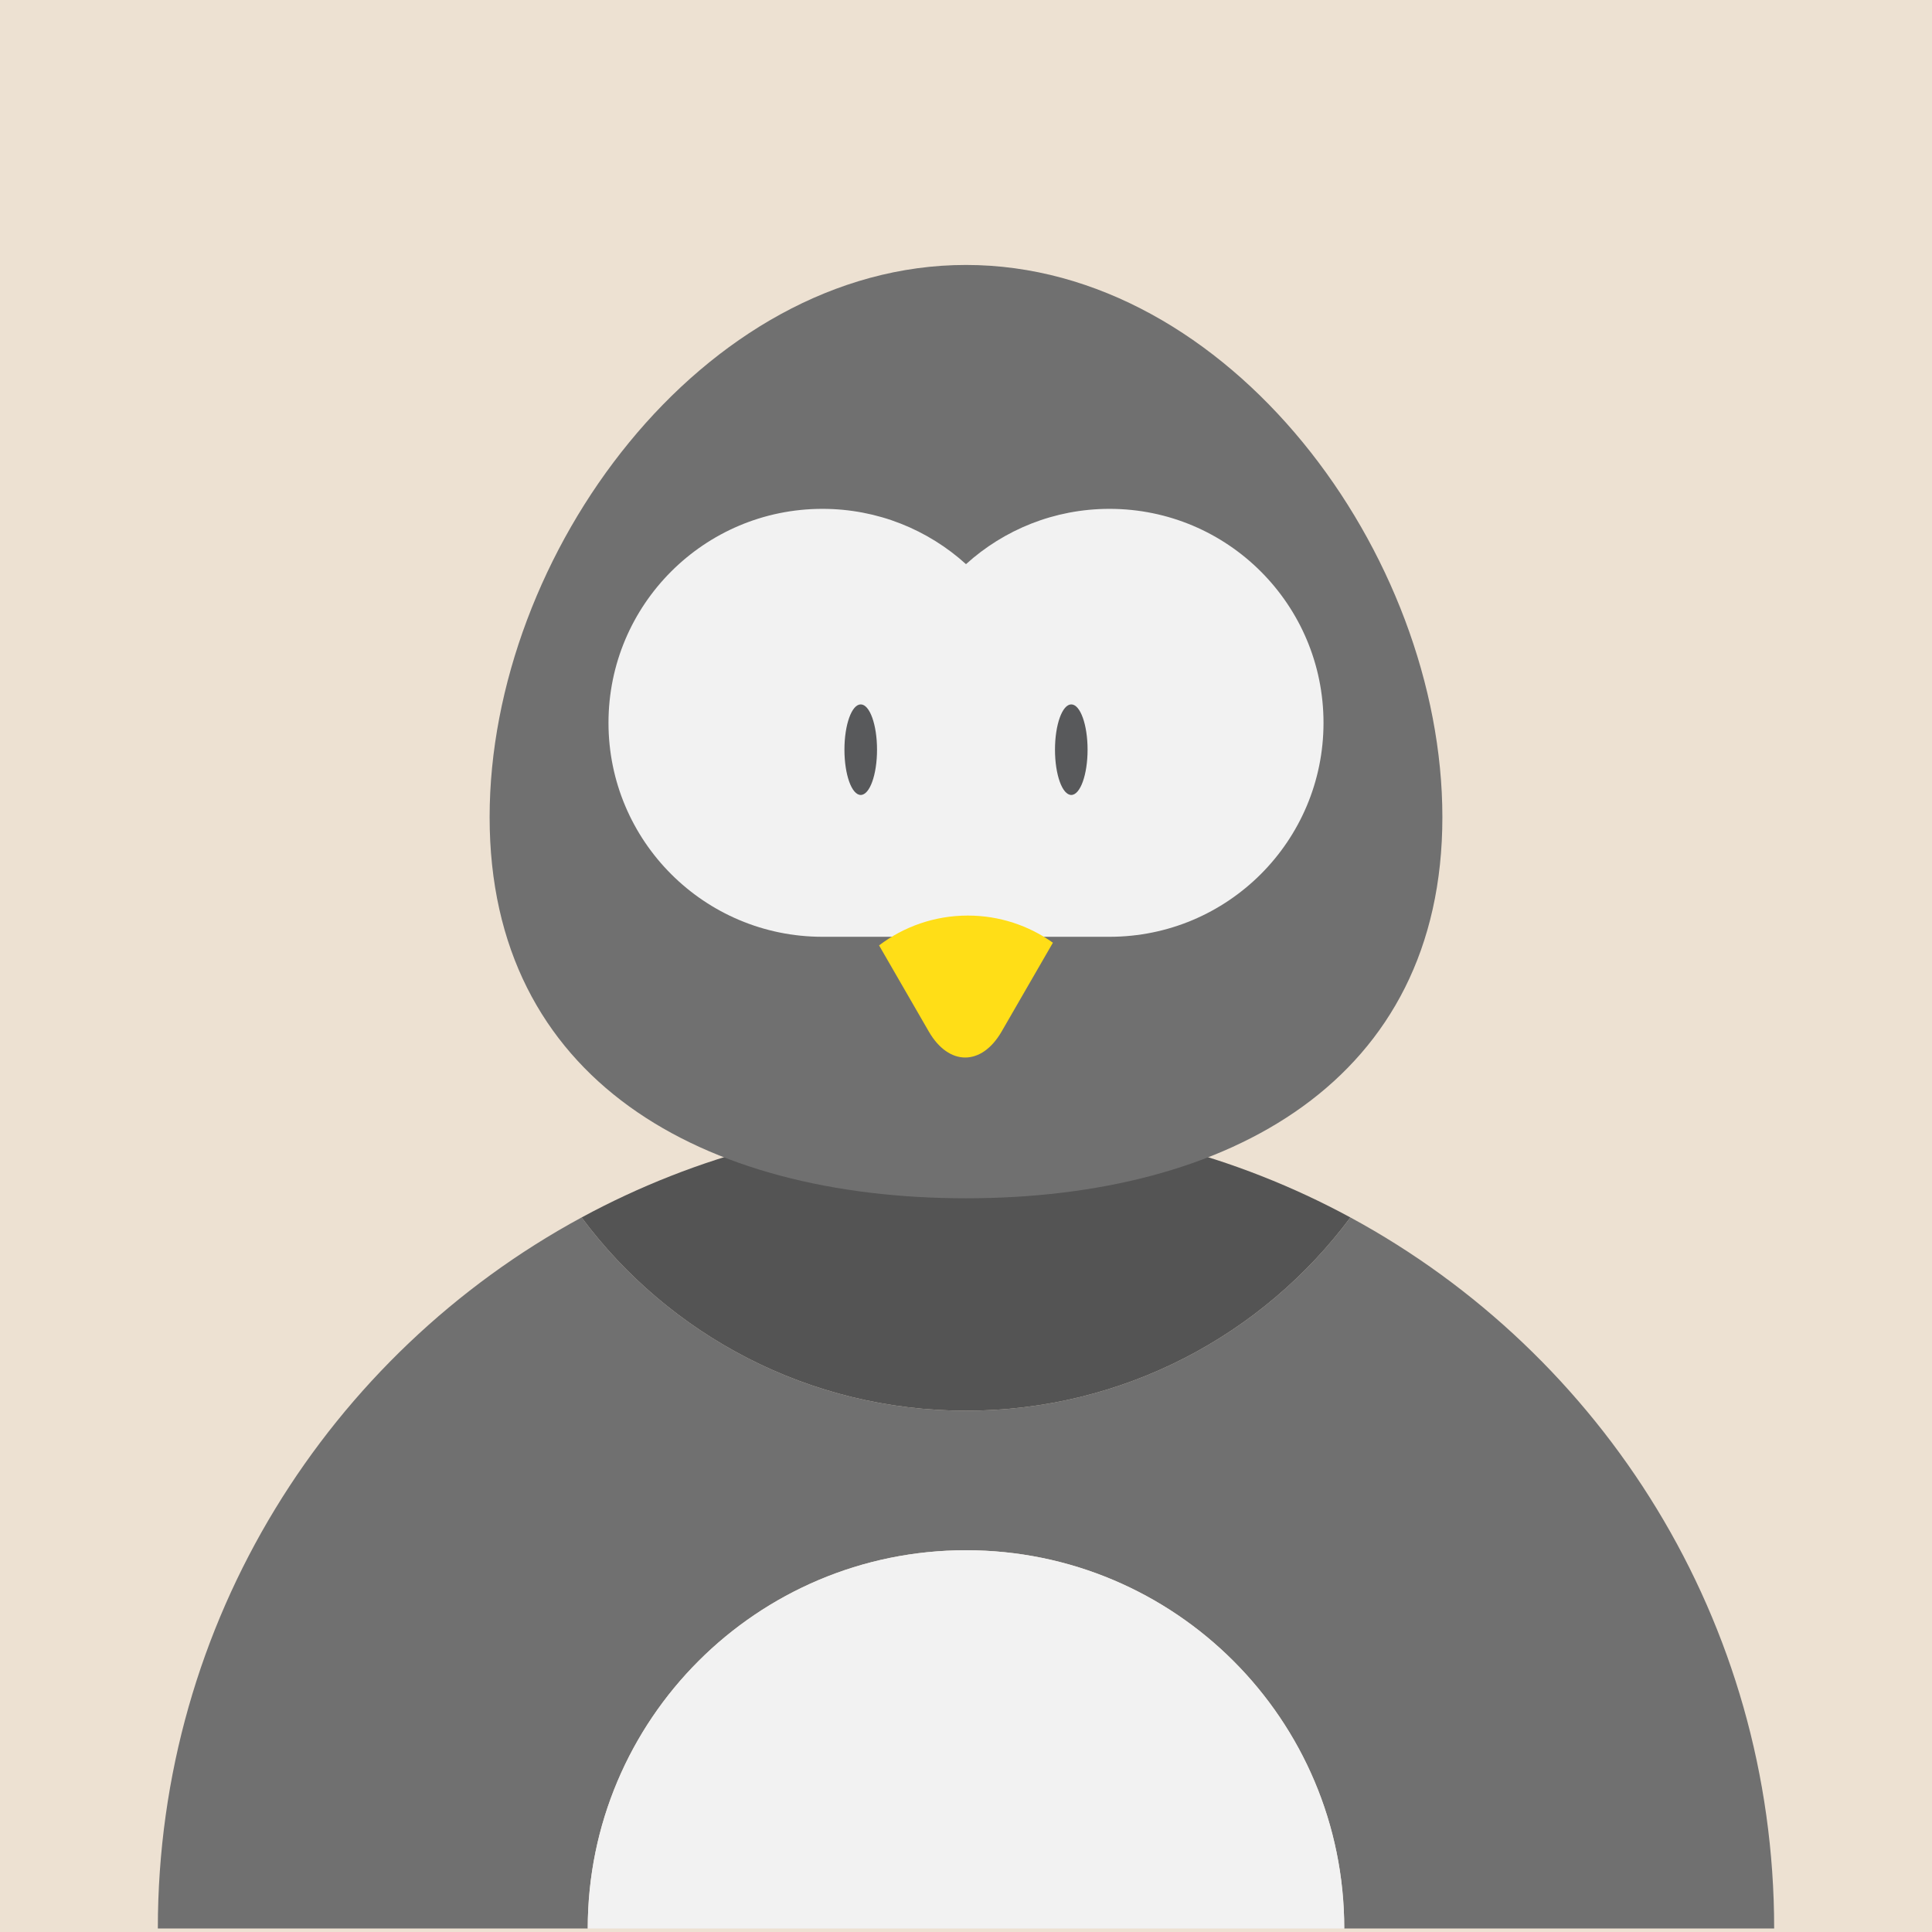
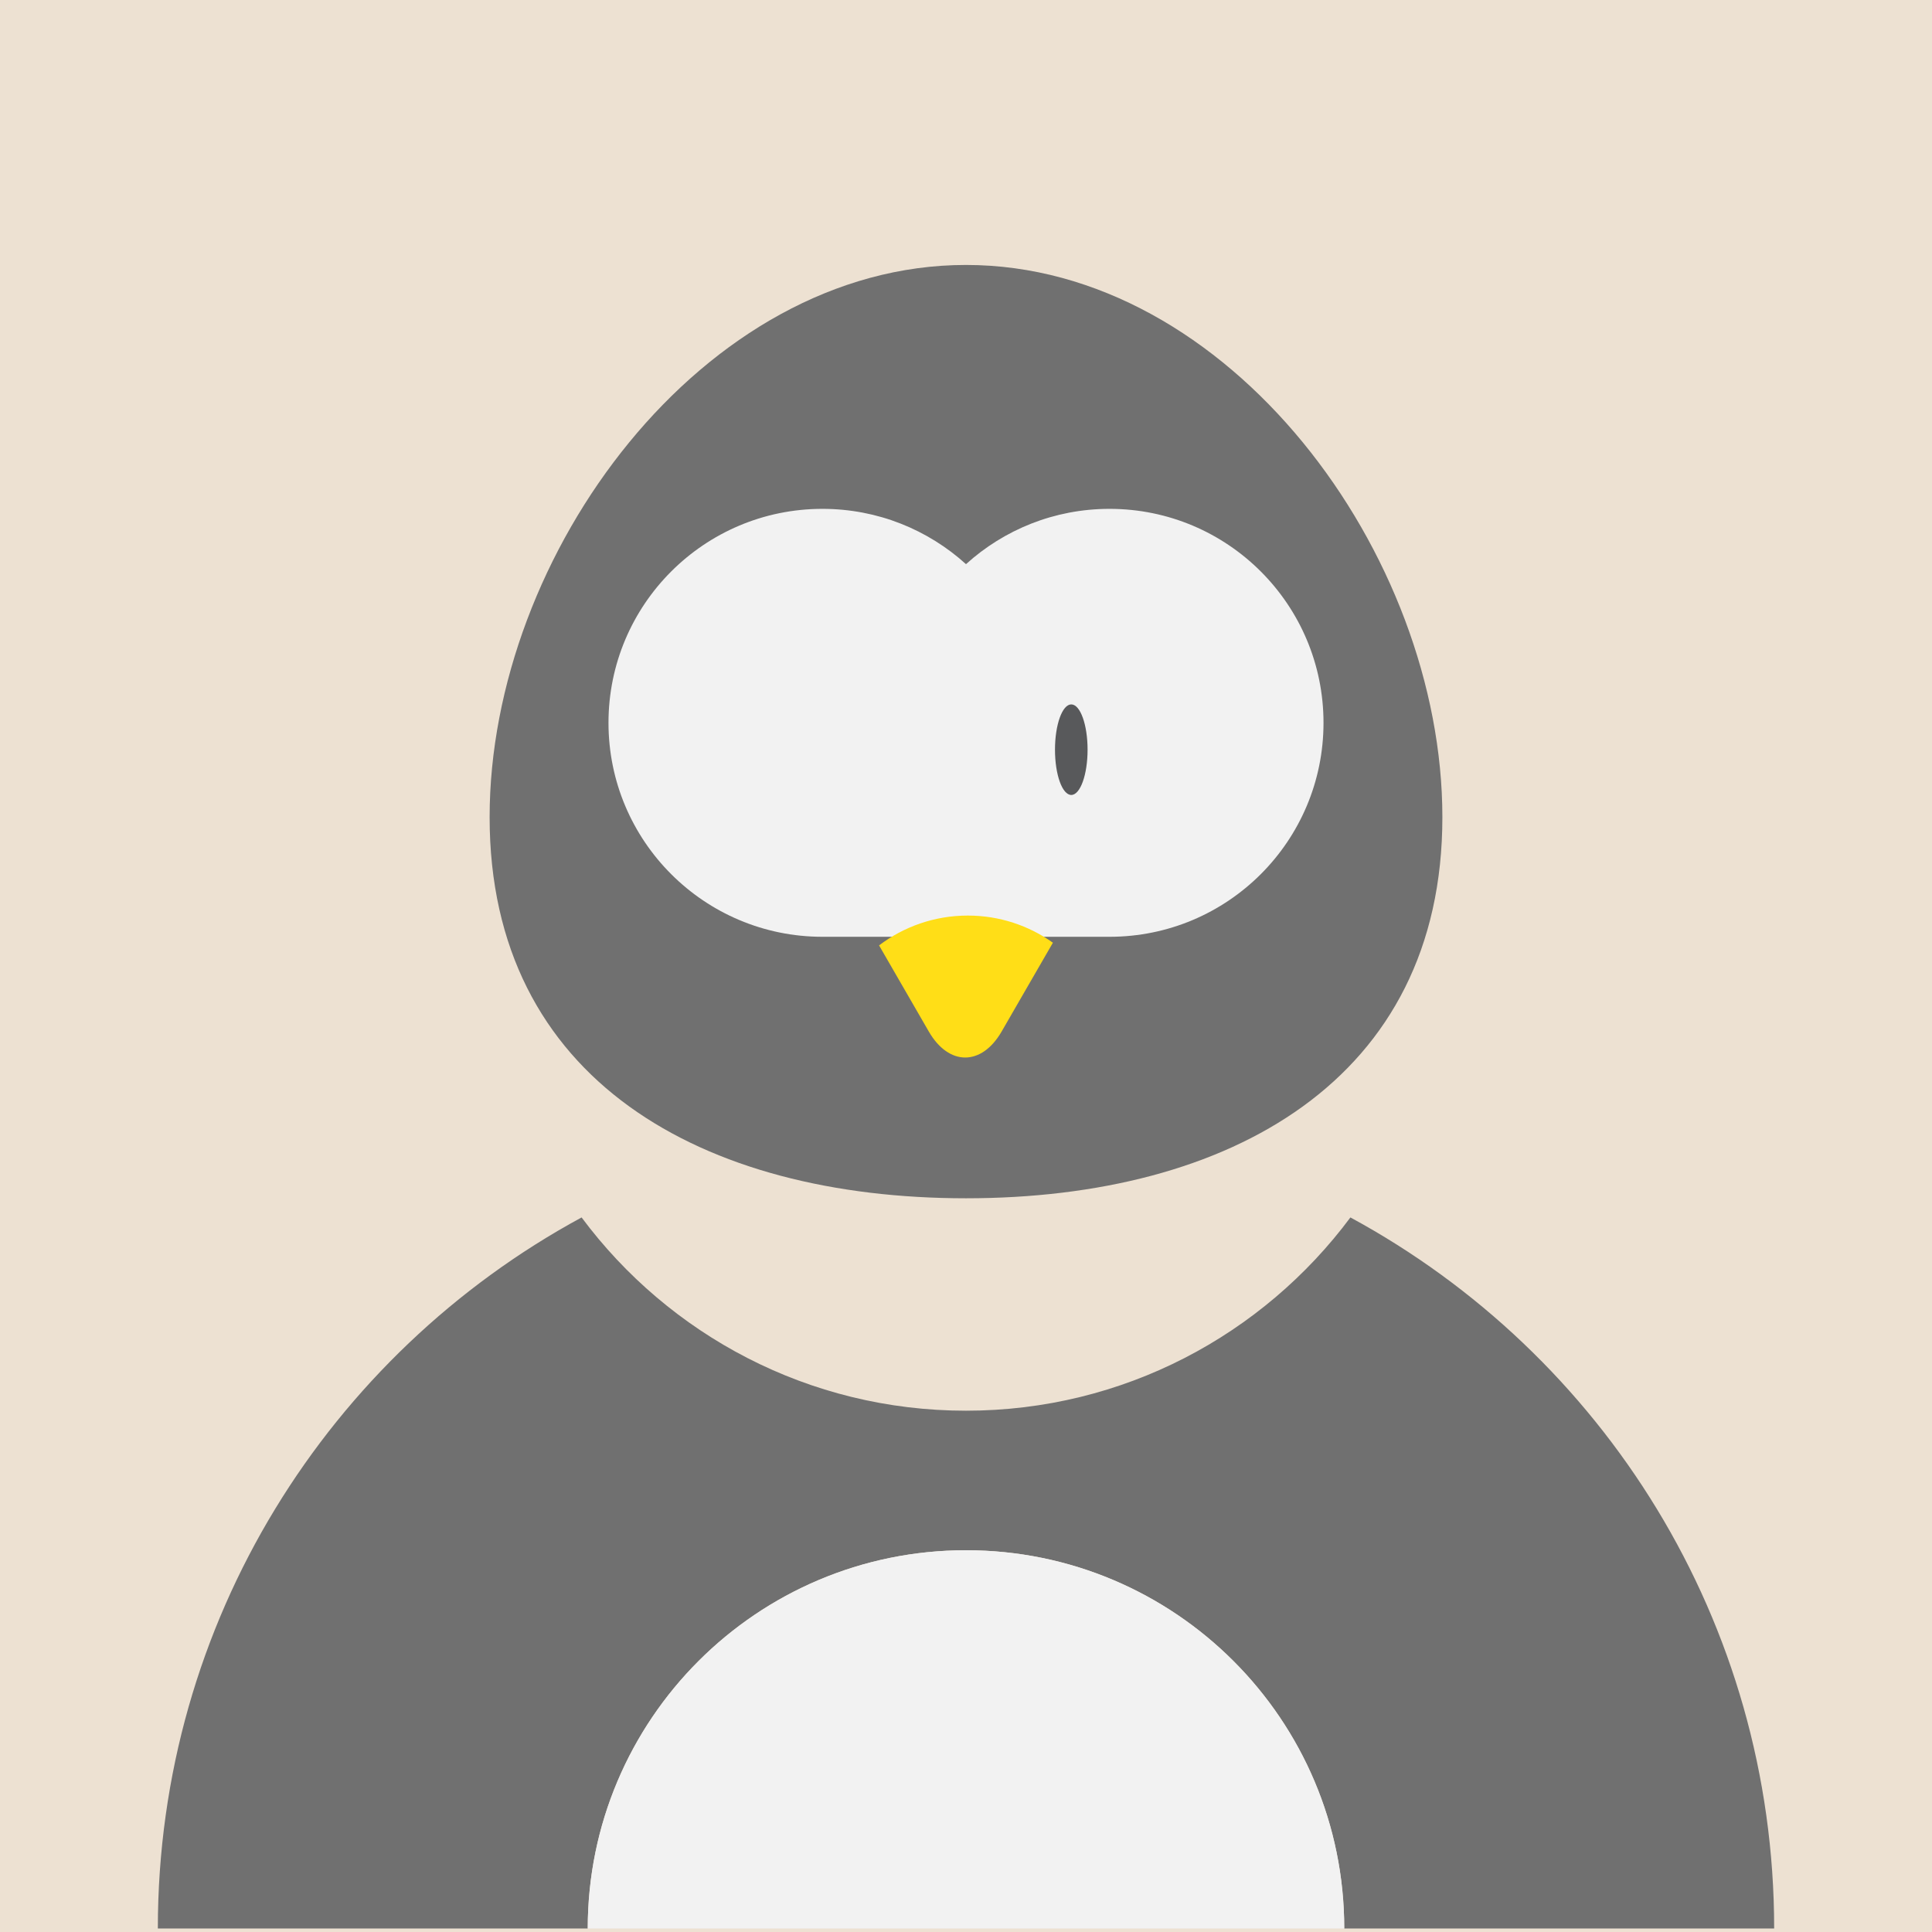
<svg xmlns="http://www.w3.org/2000/svg" version="1.1" id="Layer_1" x="0px" y="0px" width="152px" height="152px" viewBox="0 0 152 152" style="enable-background:new 0 0 152 152;" xml:space="preserve">
  <g>
    <rect style="fill:#EDE1D2;" width="152" height="152" />
    <g>
      <path style="fill:#707070;" d="M106.243,95.782c-6.868,9.227-17.856,15.205-30.243,15.205s-23.375-5.979-30.243-15.205    c-19.854,10.757-33.339,31.773-33.339,55.941h33.823c0-16.436,13.323-29.759,29.759-29.759s29.759,13.323,29.759,29.759h33.823    C139.582,127.556,126.098,106.539,106.243,95.782z" />
      <path style="fill:#F2F2F2;" d="M76,121.965c-16.436,0-29.759,13.323-29.759,29.759h59.518    C105.759,135.288,92.436,121.965,76,121.965z" />
-       <path style="fill:#545454;" d="M76,110.987c12.387,0,23.375-5.979,30.243-15.205C97.249,90.909,86.948,88.141,76,88.141    s-21.249,2.769-30.243,7.642C52.625,105.009,63.613,110.987,76,110.987z" />
    </g>
    <g>
      <g>
        <path style="fill:#707070;" d="M113.479,64.293c0,20.699-16.779,29.982-37.479,29.982s-37.479-9.283-37.479-29.982     c0-20.698,16.779-43.448,37.479-43.448S113.479,43.595,113.479,64.293z" />
      </g>
      <g>
        <path style="fill:#F2F2F2;" d="M87.293,40.034c-4.346,0-8.307,1.647-11.293,4.351c-2.986-2.703-6.947-4.351-11.294-4.351     c-9.296,0-16.833,7.536-16.833,16.834c0,9.297,7.537,16.834,16.833,16.834c4.347,0,18.241,0,22.587,0     c9.297,0,16.834-7.537,16.834-16.834C104.127,47.57,96.59,40.034,87.293,40.034z" />
      </g>
      <g>
        <path style="fill:#FFDE17;" d="M69.161,74.379c0.37,0.641,0.718,1.243,1.026,1.777l2.662,4.611l0.223,0.386     c1.576,2.73,4.156,2.73,5.732,0l2.885-4.997c0.343-0.593,0.732-1.27,1.148-1.989c-1.891-1.344-4.198-2.135-6.692-2.135     C73.521,72.032,71.102,72.906,69.161,74.379z" />
      </g>
      <g>
        <g>
-           <ellipse style="fill:#58595B;" cx="67.718" cy="58.981" rx="1.282" ry="3.562" />
-         </g>
+           </g>
        <g>
          <ellipse style="fill:#58595B;" cx="84.283" cy="58.981" rx="1.282" ry="3.562" />
        </g>
      </g>
    </g>
  </g>
</svg>